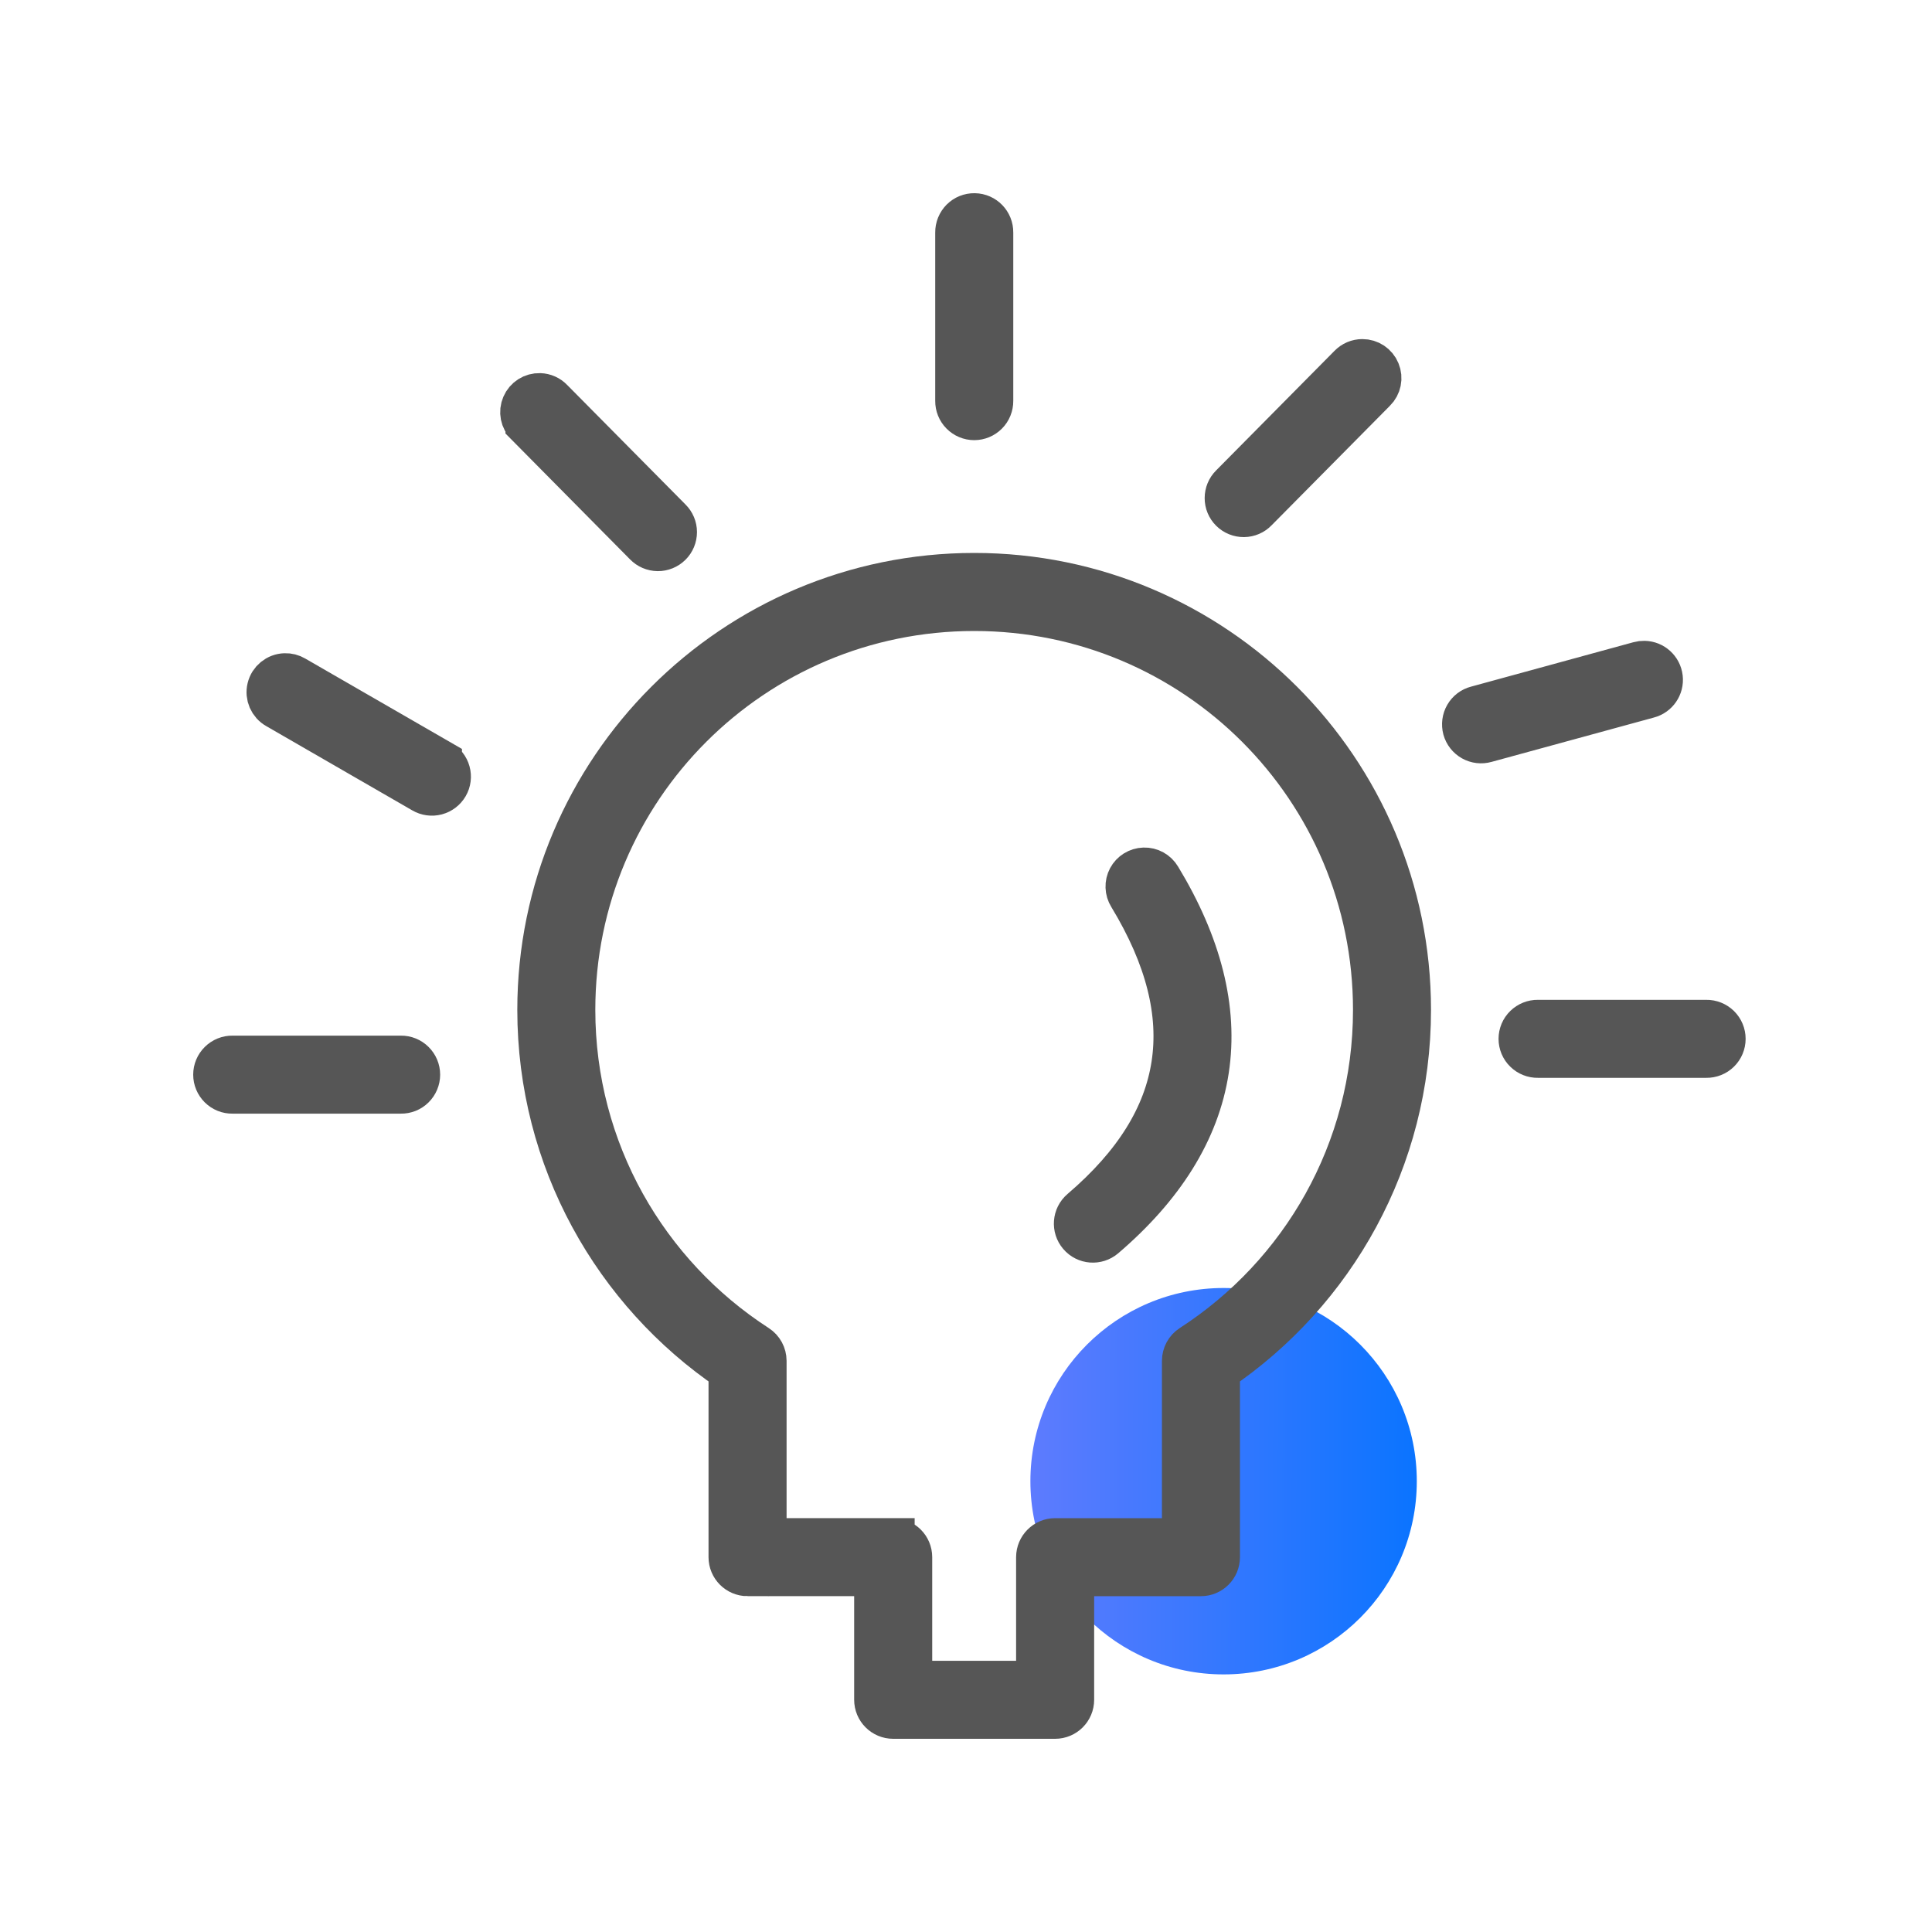
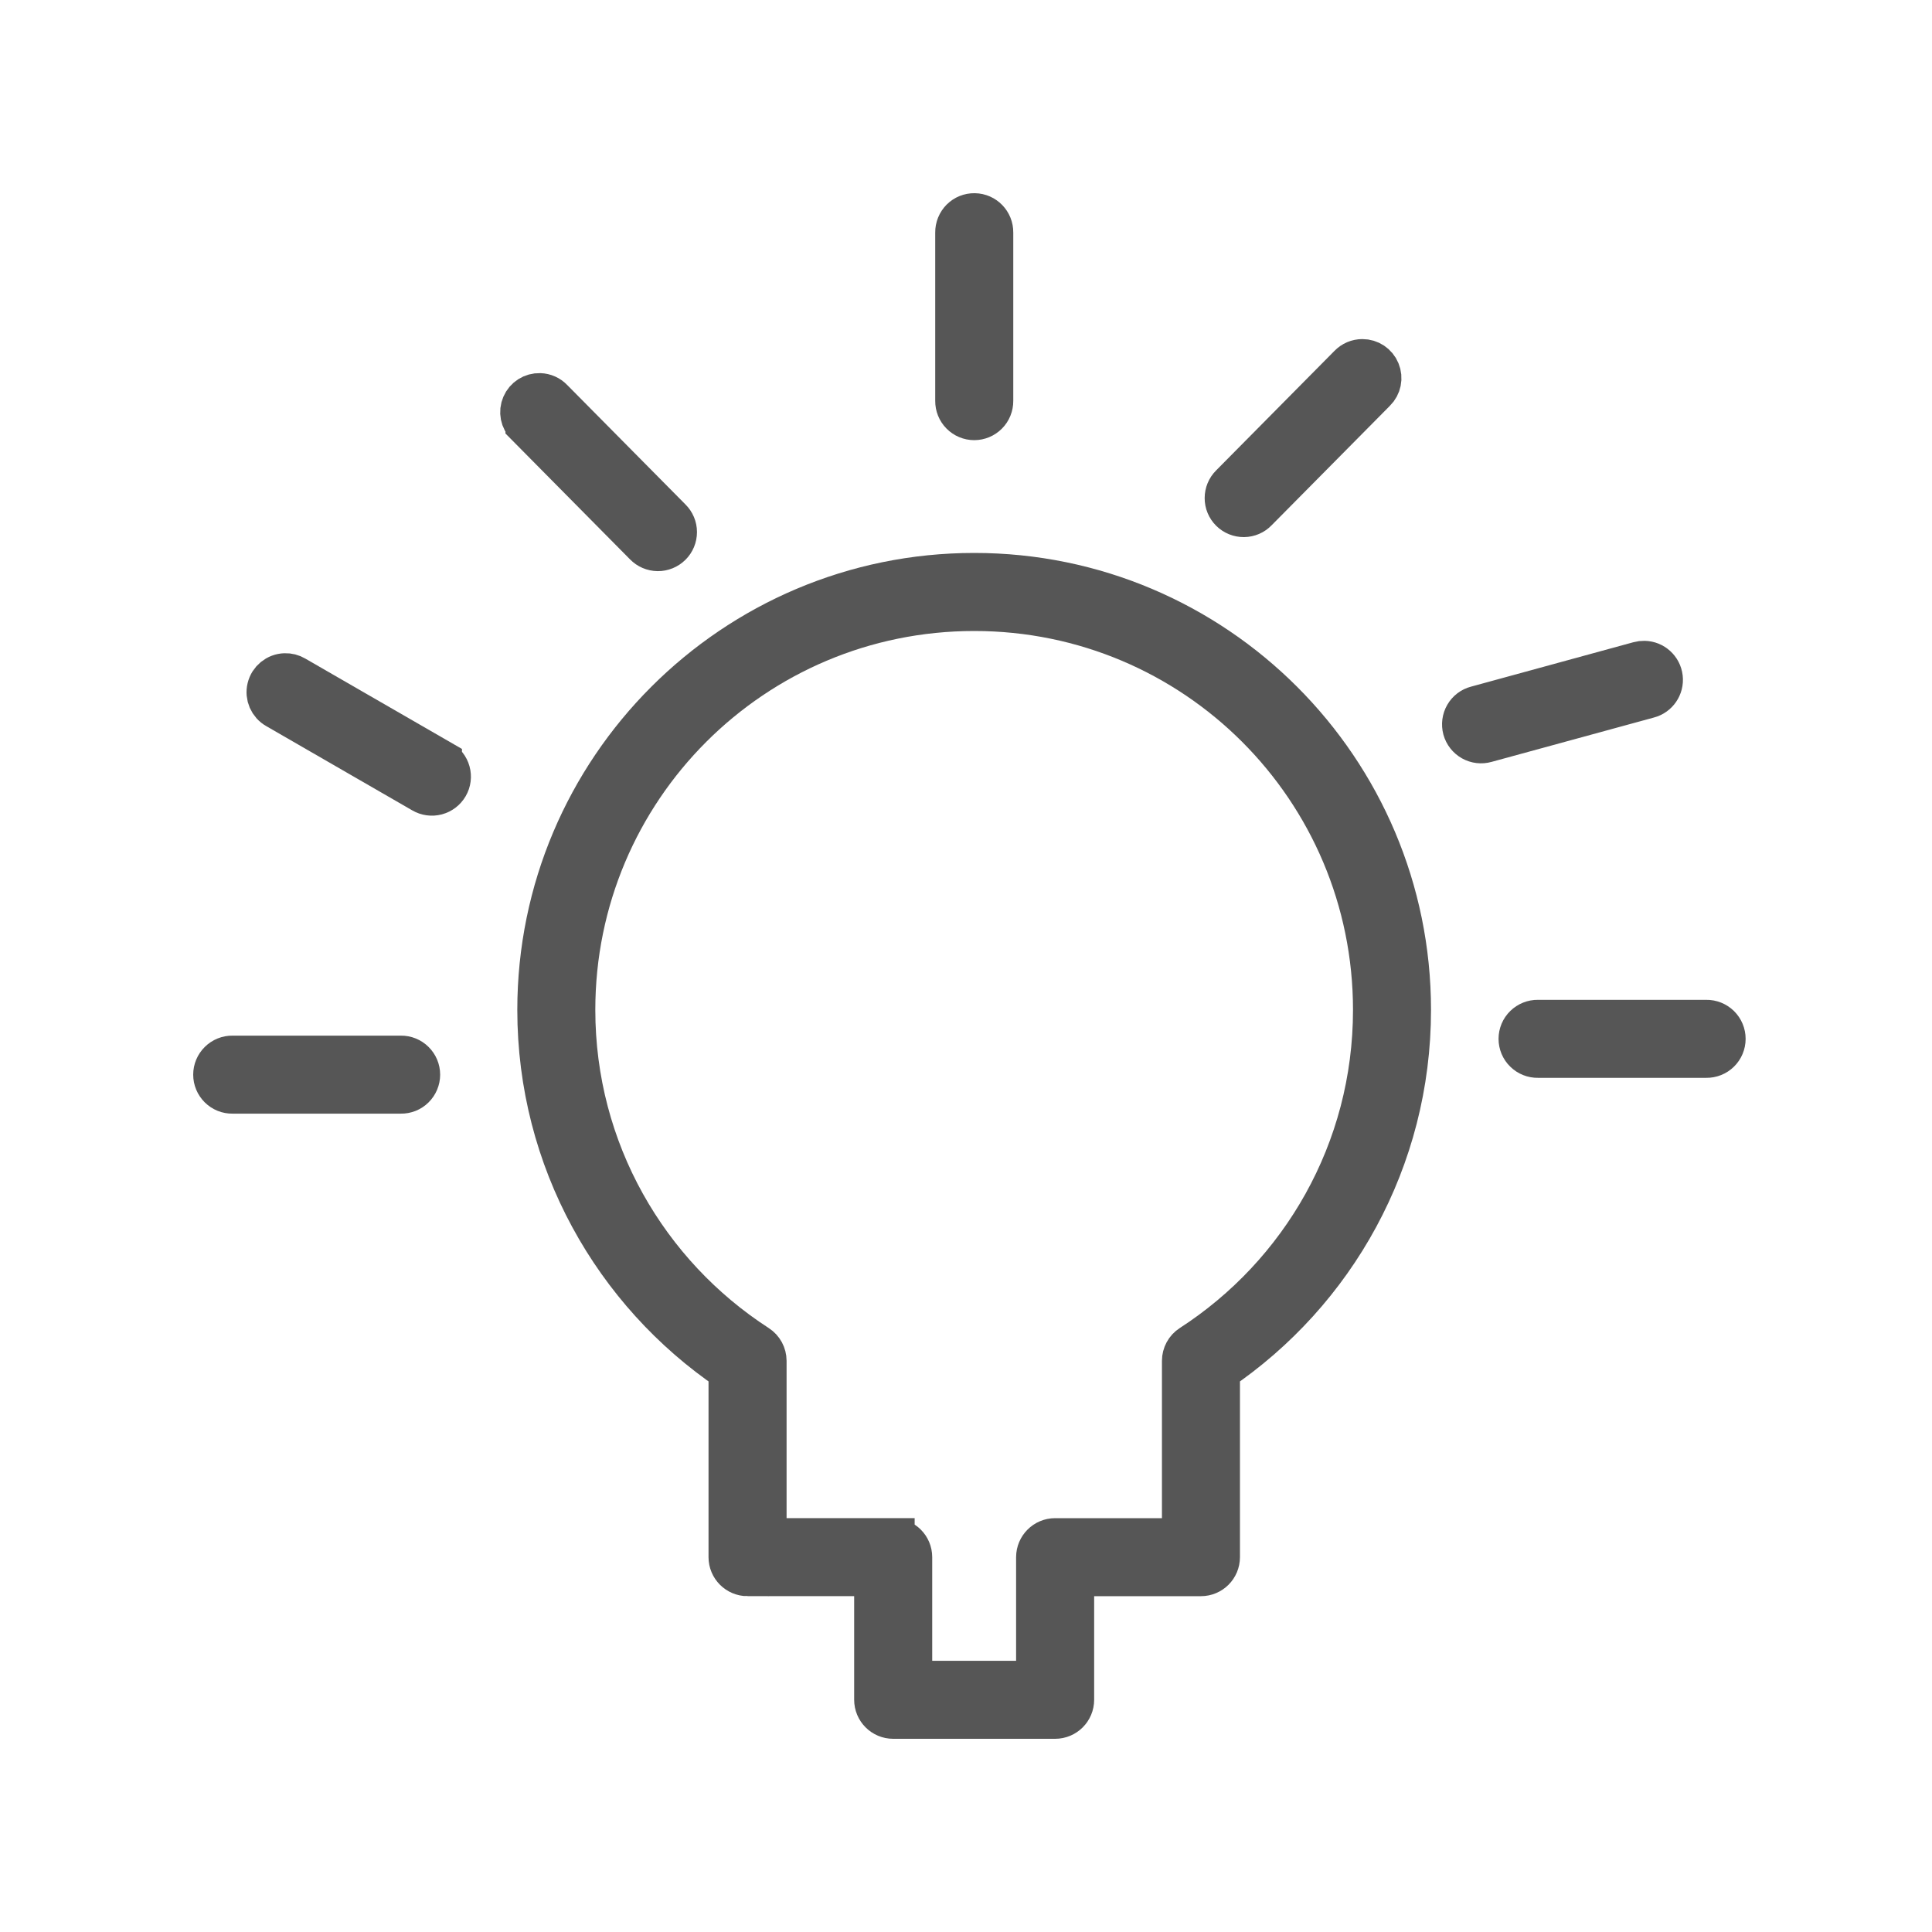
<svg xmlns="http://www.w3.org/2000/svg" width="45" height="45" viewBox="0 0 45 45" fill="none">
-   <circle cx="28.5" cy="34.5" r="4.5" fill="url(#paint0_linear_7601_27015)" />
  <mask id="mask0_7601_27015" style="mask-type:alpha" maskUnits="userSpaceOnUse" x="0" y="0" width="45" height="45">
    <rect width="45" height="45" fill="#C4C4C4" />
  </mask>
  <g mask="url(#mask0_7601_27015)">
    <path fill-rule="evenodd" clip-rule="evenodd" d="M22.692 13.379C28.287 13.379 32.831 17.924 32.831 23.523C32.831 27.008 31.069 30.092 28.381 31.915V36.269C28.381 36.495 28.198 36.678 27.972 36.678H24.985V39.592L24.985 39.591C24.985 39.817 24.802 40 24.576 40H20.804C20.578 40 20.395 39.817 20.395 39.591V36.677H17.412V36.678C17.186 36.678 17.003 36.495 17.003 36.269V31.915C14.315 30.092 12.549 27.008 12.549 23.523C12.549 17.924 17.097 13.379 22.692 13.379H22.692ZM22.692 14.197C17.539 14.197 13.366 18.365 13.366 23.522C13.366 26.806 15.066 29.693 17.634 31.353V31.353C17.75 31.428 17.821 31.558 17.821 31.696V35.86H20.804V35.861C21.03 35.861 21.213 36.044 21.213 36.269V39.183H24.167V36.269C24.168 36.044 24.35 35.861 24.576 35.861H27.564V31.696C27.564 31.558 27.634 31.428 27.75 31.353C30.319 29.693 32.014 26.807 32.014 23.523C32.014 18.365 27.845 14.197 22.692 14.197L22.692 14.197Z" fill="#565656" stroke="#565656" />
-     <path fill-rule="evenodd" clip-rule="evenodd" d="M26.646 20.241C26.795 20.236 26.935 20.314 27.011 20.442C27.952 21.994 28.343 23.499 28.125 24.922C27.907 26.344 27.083 27.647 25.721 28.811C25.549 28.958 25.291 28.938 25.145 28.766C24.998 28.595 25.018 28.337 25.19 28.19C26.448 27.115 27.134 25.991 27.317 24.797C27.5 23.604 27.185 22.305 26.312 20.866C26.234 20.742 26.229 20.586 26.297 20.457C26.366 20.328 26.499 20.245 26.646 20.241L26.646 20.241Z" fill="#565656" stroke="#565656" />
    <path fill-rule="evenodd" clip-rule="evenodd" d="M22.698 5C22.924 5.003 23.104 5.189 23.101 5.415V9.338V9.338C23.102 9.447 23.06 9.553 22.983 9.63C22.906 9.708 22.801 9.752 22.692 9.752C22.582 9.752 22.478 9.708 22.401 9.63C22.324 9.553 22.282 9.447 22.283 9.338V5.414V5.415C22.282 5.304 22.325 5.198 22.403 5.119C22.481 5.041 22.587 4.998 22.698 5H22.698Z" fill="#565656" stroke="#565656" />
    <path fill-rule="evenodd" clip-rule="evenodd" d="M12.573 9.191C12.679 9.194 12.78 9.239 12.853 9.316L15.612 12.103C15.69 12.18 15.734 12.284 15.734 12.393C15.734 12.503 15.69 12.608 15.613 12.684C15.535 12.761 15.43 12.804 15.321 12.803C15.211 12.801 15.107 12.757 15.031 12.678L12.273 9.891V9.89C12.152 9.772 12.117 9.593 12.184 9.438C12.25 9.283 12.405 9.185 12.573 9.191L12.573 9.191Z" fill="#565656" stroke="#565656" />
    <path fill-rule="evenodd" clip-rule="evenodd" d="M6.638 15.715C6.716 15.712 6.793 15.732 6.86 15.772L10.26 17.733V17.734C10.355 17.787 10.425 17.877 10.454 17.982C10.483 18.087 10.469 18.2 10.414 18.294C10.359 18.389 10.269 18.457 10.164 18.485C10.058 18.513 9.946 18.497 9.852 18.442L6.452 16.48C6.291 16.39 6.21 16.205 6.254 16.027C6.297 15.848 6.454 15.721 6.638 15.715H6.638Z" fill="#565656" stroke="#565656" />
    <path fill-rule="evenodd" clip-rule="evenodd" d="M9.338 24.622C9.447 24.62 9.553 24.663 9.63 24.74C9.708 24.817 9.752 24.921 9.752 25.031C9.752 25.14 9.708 25.245 9.63 25.322C9.553 25.399 9.447 25.441 9.338 25.439H5.414H5.414C5.305 25.441 5.2 25.399 5.122 25.322C5.044 25.245 5 25.14 5 25.031C5 24.921 5.044 24.817 5.122 24.74C5.2 24.663 5.305 24.62 5.414 24.622H9.338H9.338Z" fill="#565656" stroke="#565656" />
    <path fill-rule="evenodd" clip-rule="evenodd" d="M31.732 8.398C31.898 8.397 32.048 8.497 32.111 8.651C32.175 8.805 32.139 8.981 32.02 9.098L29.261 11.885C29.186 11.964 29.081 12.009 28.972 12.01C28.863 12.011 28.758 11.969 28.68 11.892C28.602 11.815 28.558 11.71 28.559 11.601C28.559 11.492 28.602 11.387 28.68 11.31L31.439 8.523V8.523C31.516 8.443 31.621 8.398 31.732 8.398V8.398Z" fill="#565656" stroke="#565656" />
    <path fill-rule="evenodd" clip-rule="evenodd" d="M38.298 15.426C38.502 15.43 38.672 15.584 38.696 15.787C38.72 15.99 38.59 16.179 38.392 16.23L34.608 17.264C34.503 17.294 34.391 17.28 34.296 17.227C34.201 17.173 34.131 17.084 34.102 16.979C34.074 16.873 34.088 16.761 34.143 16.666C34.197 16.572 34.287 16.503 34.393 16.476L38.177 15.441C38.216 15.43 38.257 15.425 38.298 15.426L38.298 15.426Z" fill="#565656" stroke="#565656" />
    <path fill-rule="evenodd" clip-rule="evenodd" d="M39.743 23.788C39.853 23.786 39.959 23.829 40.037 23.905C40.115 23.982 40.159 24.087 40.159 24.197C40.159 24.306 40.115 24.412 40.037 24.488C39.959 24.565 39.853 24.607 39.743 24.605H35.82C35.711 24.607 35.605 24.565 35.527 24.488C35.448 24.412 35.404 24.306 35.404 24.197C35.404 24.087 35.448 23.982 35.527 23.905C35.605 23.829 35.711 23.786 35.82 23.788H39.743Z" fill="#565656" stroke="#565656" />
  </g>
  <defs>
    <linearGradient id="paint0_linear_7601_27015" x1="24.078" y1="25.5" x2="33.209" y2="25.524" gradientUnits="userSpaceOnUse">
      <stop stop-color="#5D7BFE" />
      <stop offset="1" stop-color="#0974FF" />
    </linearGradient>
  </defs>
</svg>